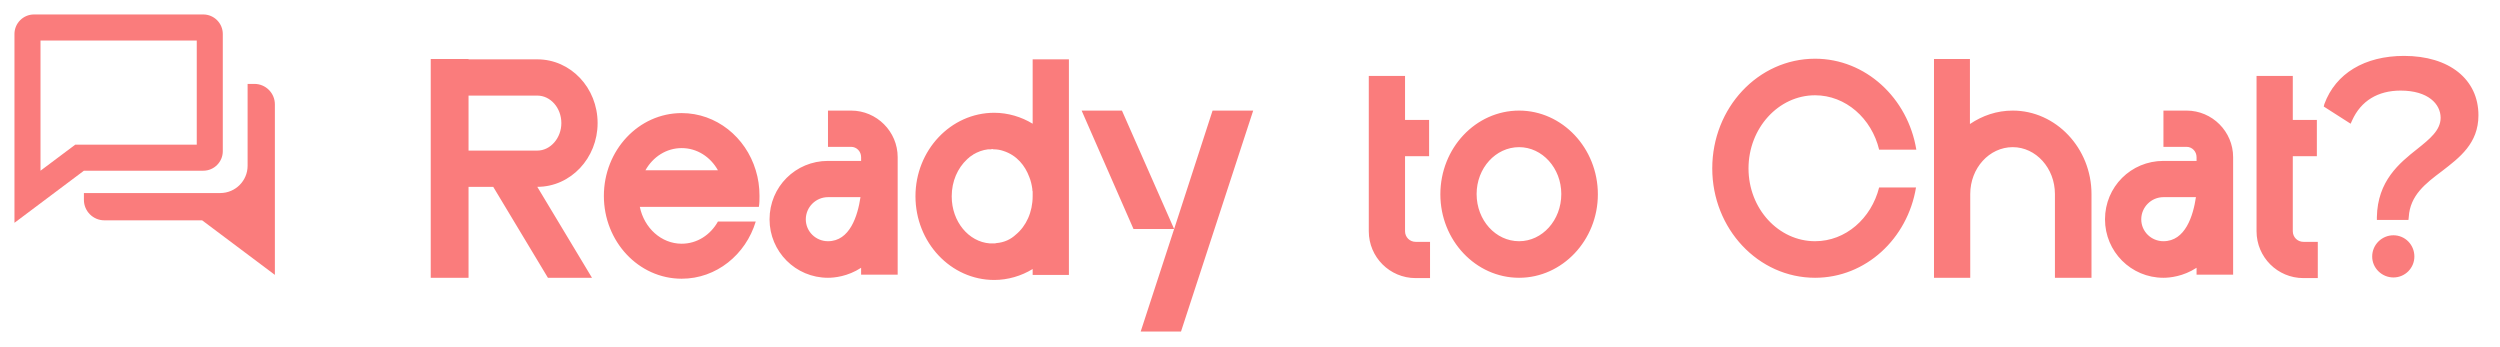
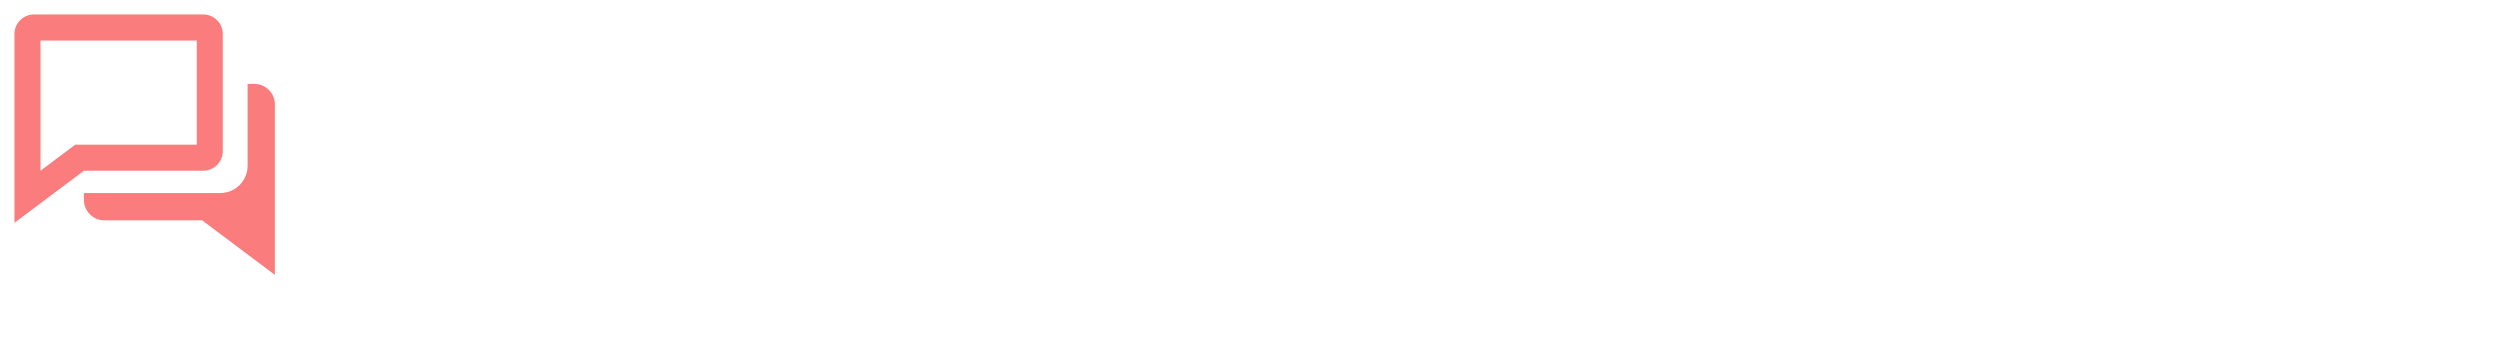
<svg xmlns="http://www.w3.org/2000/svg" width="144" height="20" viewBox="0 0 144 20" fill="none">
  <g clip-path="url(#clip0_38_49)">
-     <path d="M11.333 9.833H11.708C12.329 9.833 12.833 9.329 12.833 8.708V1.958C12.833 1.338 12.329 0.833 11.708 0.833H1.958C1.338 0.833 0.833 1.338 0.833 1.958V12.833L4.833 9.833H11.333ZM4.334 8.333L2.333 9.833V2.333H11.333V8.333H4.334Z" fill="#FA7C7C" />
+     <path d="M11.333 9.833H11.708C12.329 9.833 12.833 9.329 12.833 8.708V1.958C12.833 1.338 12.329 0.833 11.708 0.833H1.958C1.338 0.833 0.833 1.338 0.833 1.958V12.833L4.833 9.833H11.333ZM4.334 8.333L2.333 9.833V2.333H11.333V8.333H4.334" fill="#FA7C7C" />
    <path d="M14.655 4.833H14.262V9.548C14.262 10.413 13.56 11.114 12.698 11.119H4.833V11.512C4.833 12.162 5.362 12.691 6.012 12.691H11.643L15.833 15.833V6.012C15.833 5.362 15.305 4.833 14.655 4.833Z" fill="#FA7C7C" />
    <g clip-path="url(#clip1_38_49)">
-       <path d="M26.988 10.762V16H24.81V3.4H26.988V3.418H30.948C32.874 3.418 34.422 5.056 34.422 7.09C34.422 9.106 32.874 10.762 30.948 10.762L34.098 16H31.56L28.41 10.762H26.988ZM30.948 5.506H26.988V8.674H30.948C31.704 8.674 32.334 7.954 32.334 7.09C32.334 6.208 31.704 5.506 30.948 5.506ZM43.711 11.914H36.853C37.105 13.138 38.095 14.038 39.265 14.038C40.147 14.038 40.921 13.534 41.353 12.76H43.531C42.955 14.668 41.263 16.054 39.265 16.054C36.781 16.054 34.783 13.912 34.783 11.284C34.783 8.656 36.781 6.514 39.265 6.514C41.263 6.514 42.955 7.9 43.531 9.808C43.675 10.276 43.747 10.762 43.747 11.284C43.747 11.5 43.747 11.698 43.711 11.914ZM37.177 9.808H41.353C40.921 9.034 40.147 8.53 39.265 8.53C38.383 8.53 37.609 9.034 37.177 9.808ZM49.024 6.37C50.5 6.37 51.706 7.576 51.706 9.052V15.82H49.6V15.424C48.826 15.928 48.052 16 47.692 16C45.82 16 44.326 14.488 44.326 12.634C44.326 10.762 45.82 9.268 47.692 9.268H49.6V9.052C49.6 8.728 49.348 8.458 49.024 8.458H47.692V6.37H49.024ZM47.692 13.894C48.952 13.894 49.402 12.436 49.564 11.356H47.692C46.99 11.356 46.414 11.932 46.414 12.634C46.414 13.336 46.99 13.894 47.692 13.894ZM59.481 3.418H61.569V15.838H59.481V15.496C58.833 15.892 58.059 16.126 57.267 16.126C54.765 16.126 52.731 13.966 52.731 11.302C52.731 8.656 54.765 6.496 57.267 6.496C58.059 6.496 58.833 6.73 59.481 7.126V3.418ZM59.481 11.302C59.481 11.284 59.481 11.284 59.481 11.284C59.481 11.212 59.481 11.14 59.481 11.068C59.481 11.032 59.481 10.996 59.463 10.96C59.463 10.942 59.463 10.906 59.463 10.888C59.427 10.636 59.373 10.402 59.283 10.186C59.049 9.556 58.581 8.944 57.789 8.692C57.627 8.638 57.447 8.602 57.267 8.602C57.249 8.602 57.249 8.602 57.231 8.602C57.213 8.602 57.177 8.584 57.159 8.584C57.141 8.584 57.105 8.584 57.087 8.602C57.033 8.602 56.979 8.602 56.925 8.602H56.907C56.601 8.638 56.313 8.746 56.043 8.908C56.043 8.926 56.043 8.926 56.025 8.926C55.971 8.962 55.917 8.998 55.863 9.034C55.827 9.07 55.791 9.106 55.737 9.142C55.737 9.16 55.719 9.16 55.701 9.178C55.161 9.682 54.819 10.438 54.819 11.302V11.32C54.819 12.76 55.791 13.93 57.015 14.02C57.051 14.02 57.105 14.02 57.159 14.02C57.177 14.02 57.177 14.02 57.195 14.02C57.213 14.02 57.231 14.02 57.267 14.02C57.303 14.02 57.339 14.02 57.393 14.002C57.843 13.966 58.221 13.786 58.509 13.516C59.103 13.03 59.481 12.22 59.481 11.302ZM69.844 6.37H72.184L68.026 19.096H65.704L67.63 13.192H65.29L62.302 6.37H64.624L67.63 13.192L69.844 6.37ZM81.542 13.93H82.37V16.018H81.542C80.048 16.018 78.842 14.812 78.842 13.318V4.372H80.93V6.91H82.316V8.998H80.93V13.318C80.93 13.66 81.2 13.93 81.542 13.93ZM87.501 6.37C89.985 6.37 92.037 8.53 92.037 11.194C92.037 13.84 89.985 16 87.501 16C84.999 16 82.965 13.84 82.965 11.194C82.965 8.53 84.999 6.37 87.501 6.37ZM87.501 13.894C88.833 13.894 89.931 12.688 89.931 11.176C89.931 9.682 88.833 8.476 87.501 8.476C86.151 8.476 85.053 9.682 85.053 11.176C85.053 12.688 86.151 13.894 87.501 13.894ZM104.548 16C101.272 16 98.626 13.174 98.626 9.7C98.626 6.208 101.272 3.382 104.548 3.382C107.464 3.382 109.894 5.65 110.38 8.62H108.238C107.806 6.82 106.312 5.488 104.548 5.488C102.442 5.488 100.714 7.378 100.714 9.7C100.714 12.022 102.442 13.894 104.548 13.894C106.312 13.894 107.788 12.58 108.238 10.798H110.362C109.876 13.75 107.464 16 104.548 16ZM115.934 6.37C118.418 6.37 120.47 8.53 120.47 11.176V16H118.364V11.176C118.364 9.682 117.266 8.476 115.934 8.476C114.584 8.476 113.486 9.682 113.486 11.176V16H111.398V11.176C111.398 11.122 111.398 11.05 111.398 10.996V3.4H113.468V7.144C114.188 6.658 115.016 6.37 115.934 6.37ZM125.946 6.37C127.422 6.37 128.628 7.576 128.628 9.052V15.82H126.522V15.424C125.748 15.928 124.974 16 124.614 16C122.742 16 121.248 14.488 121.248 12.634C121.248 10.762 122.742 9.268 124.614 9.268H126.522V9.052C126.522 8.728 126.27 8.458 125.946 8.458H124.614V6.37H125.946ZM124.614 13.894C125.874 13.894 126.324 12.436 126.486 11.356H124.614C123.912 11.356 123.336 11.932 123.336 12.634C123.336 13.336 123.912 13.894 124.614 13.894ZM132.677 13.93H133.505V16.018H132.677C131.183 16.018 129.977 14.812 129.977 13.318V4.372H132.065V6.91H133.451V8.998H132.065V13.318C132.065 13.66 132.335 13.93 132.677 13.93ZM138.474 3.22C141.084 3.22 142.758 4.57 142.758 6.64C142.758 8.26 141.678 9.07 140.652 9.862C139.716 10.564 138.816 11.248 138.744 12.508L138.726 12.67H136.908V12.508C136.944 10.42 138.204 9.394 139.23 8.584C139.95 8.008 140.58 7.504 140.58 6.784C140.58 5.992 139.86 5.218 138.276 5.218C136.962 5.218 135.99 5.812 135.486 6.928L135.396 7.126L133.848 6.136L133.884 5.992C134.532 4.228 136.206 3.22 138.474 3.22ZM137.862 13.552C138.528 13.552 139.068 14.092 139.068 14.776C139.068 15.442 138.528 15.982 137.862 15.982C137.196 15.982 136.638 15.442 136.638 14.776C136.638 14.092 137.196 13.552 137.862 13.552Z" fill="#FA7C7C" />
-     </g>
+       </g>
  </g>
  <defs>
    <clipPath id="clip0_38_49">
      <rect width="144" height="20" fill="white" />
    </clipPath>
    <clipPath id="clip1_38_49">
      <rect width="120" height="18" fill="white" transform="translate(24 2)" />
    </clipPath>
  </defs>
</svg>